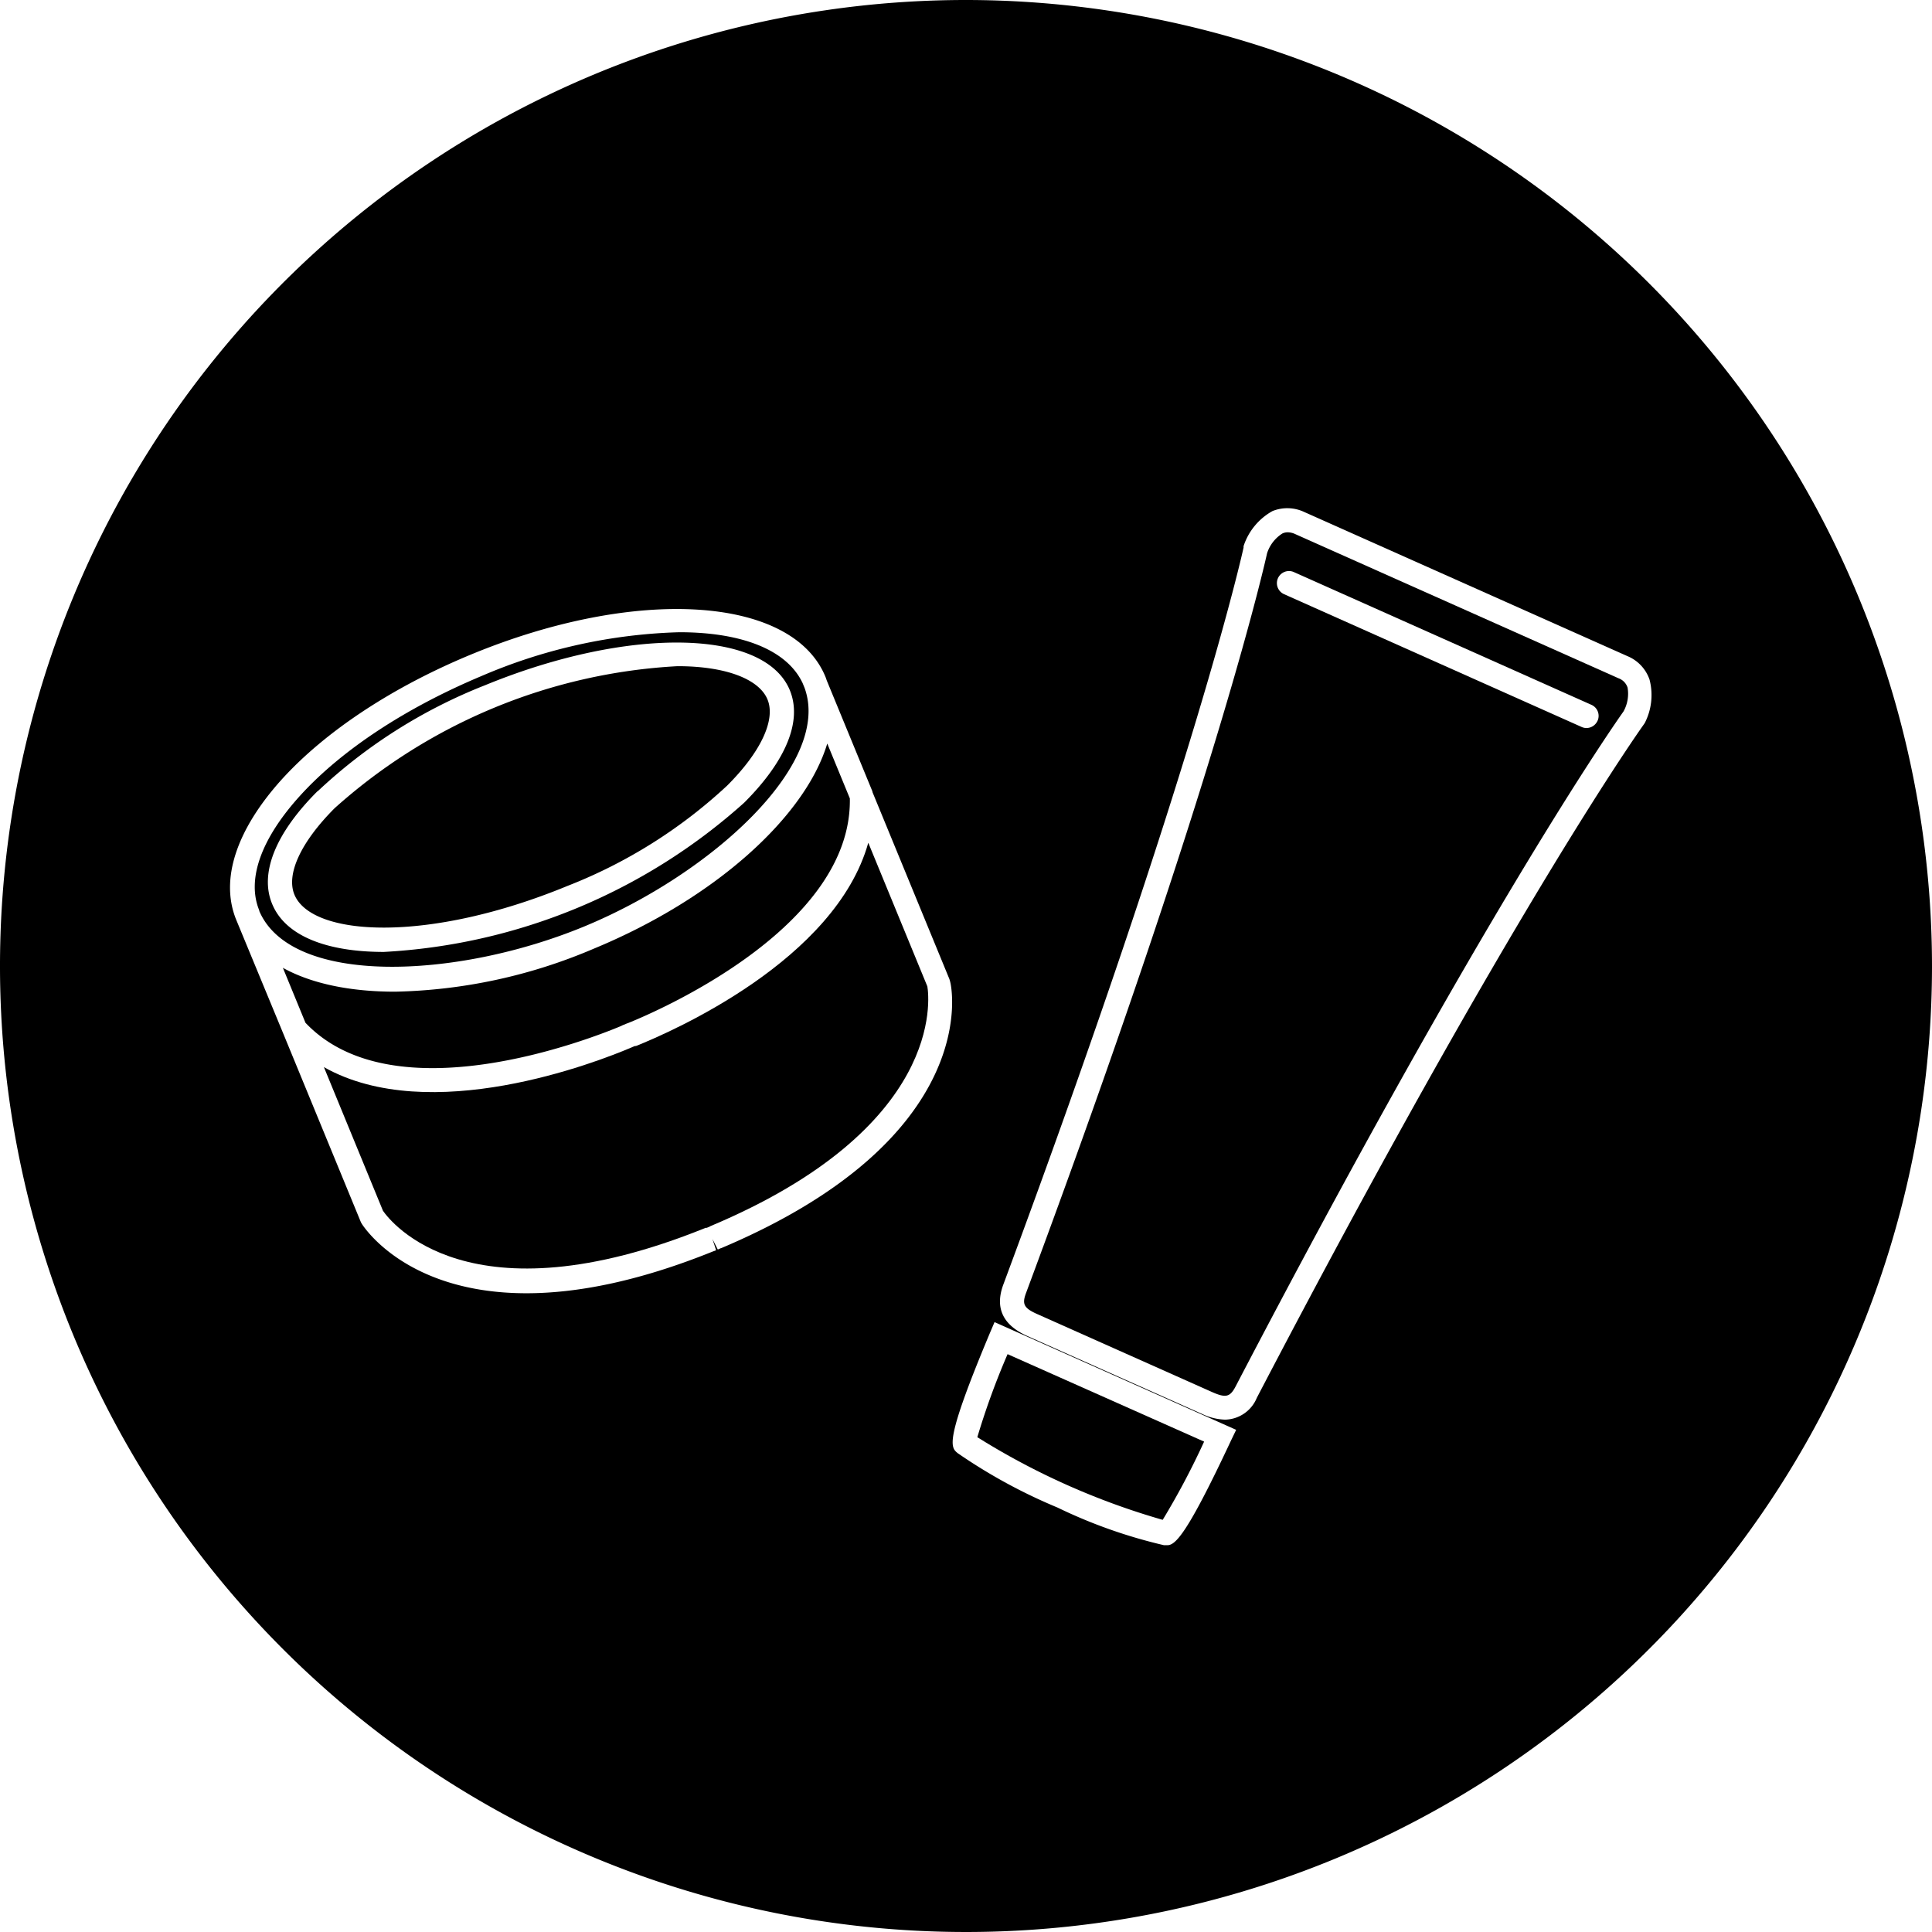
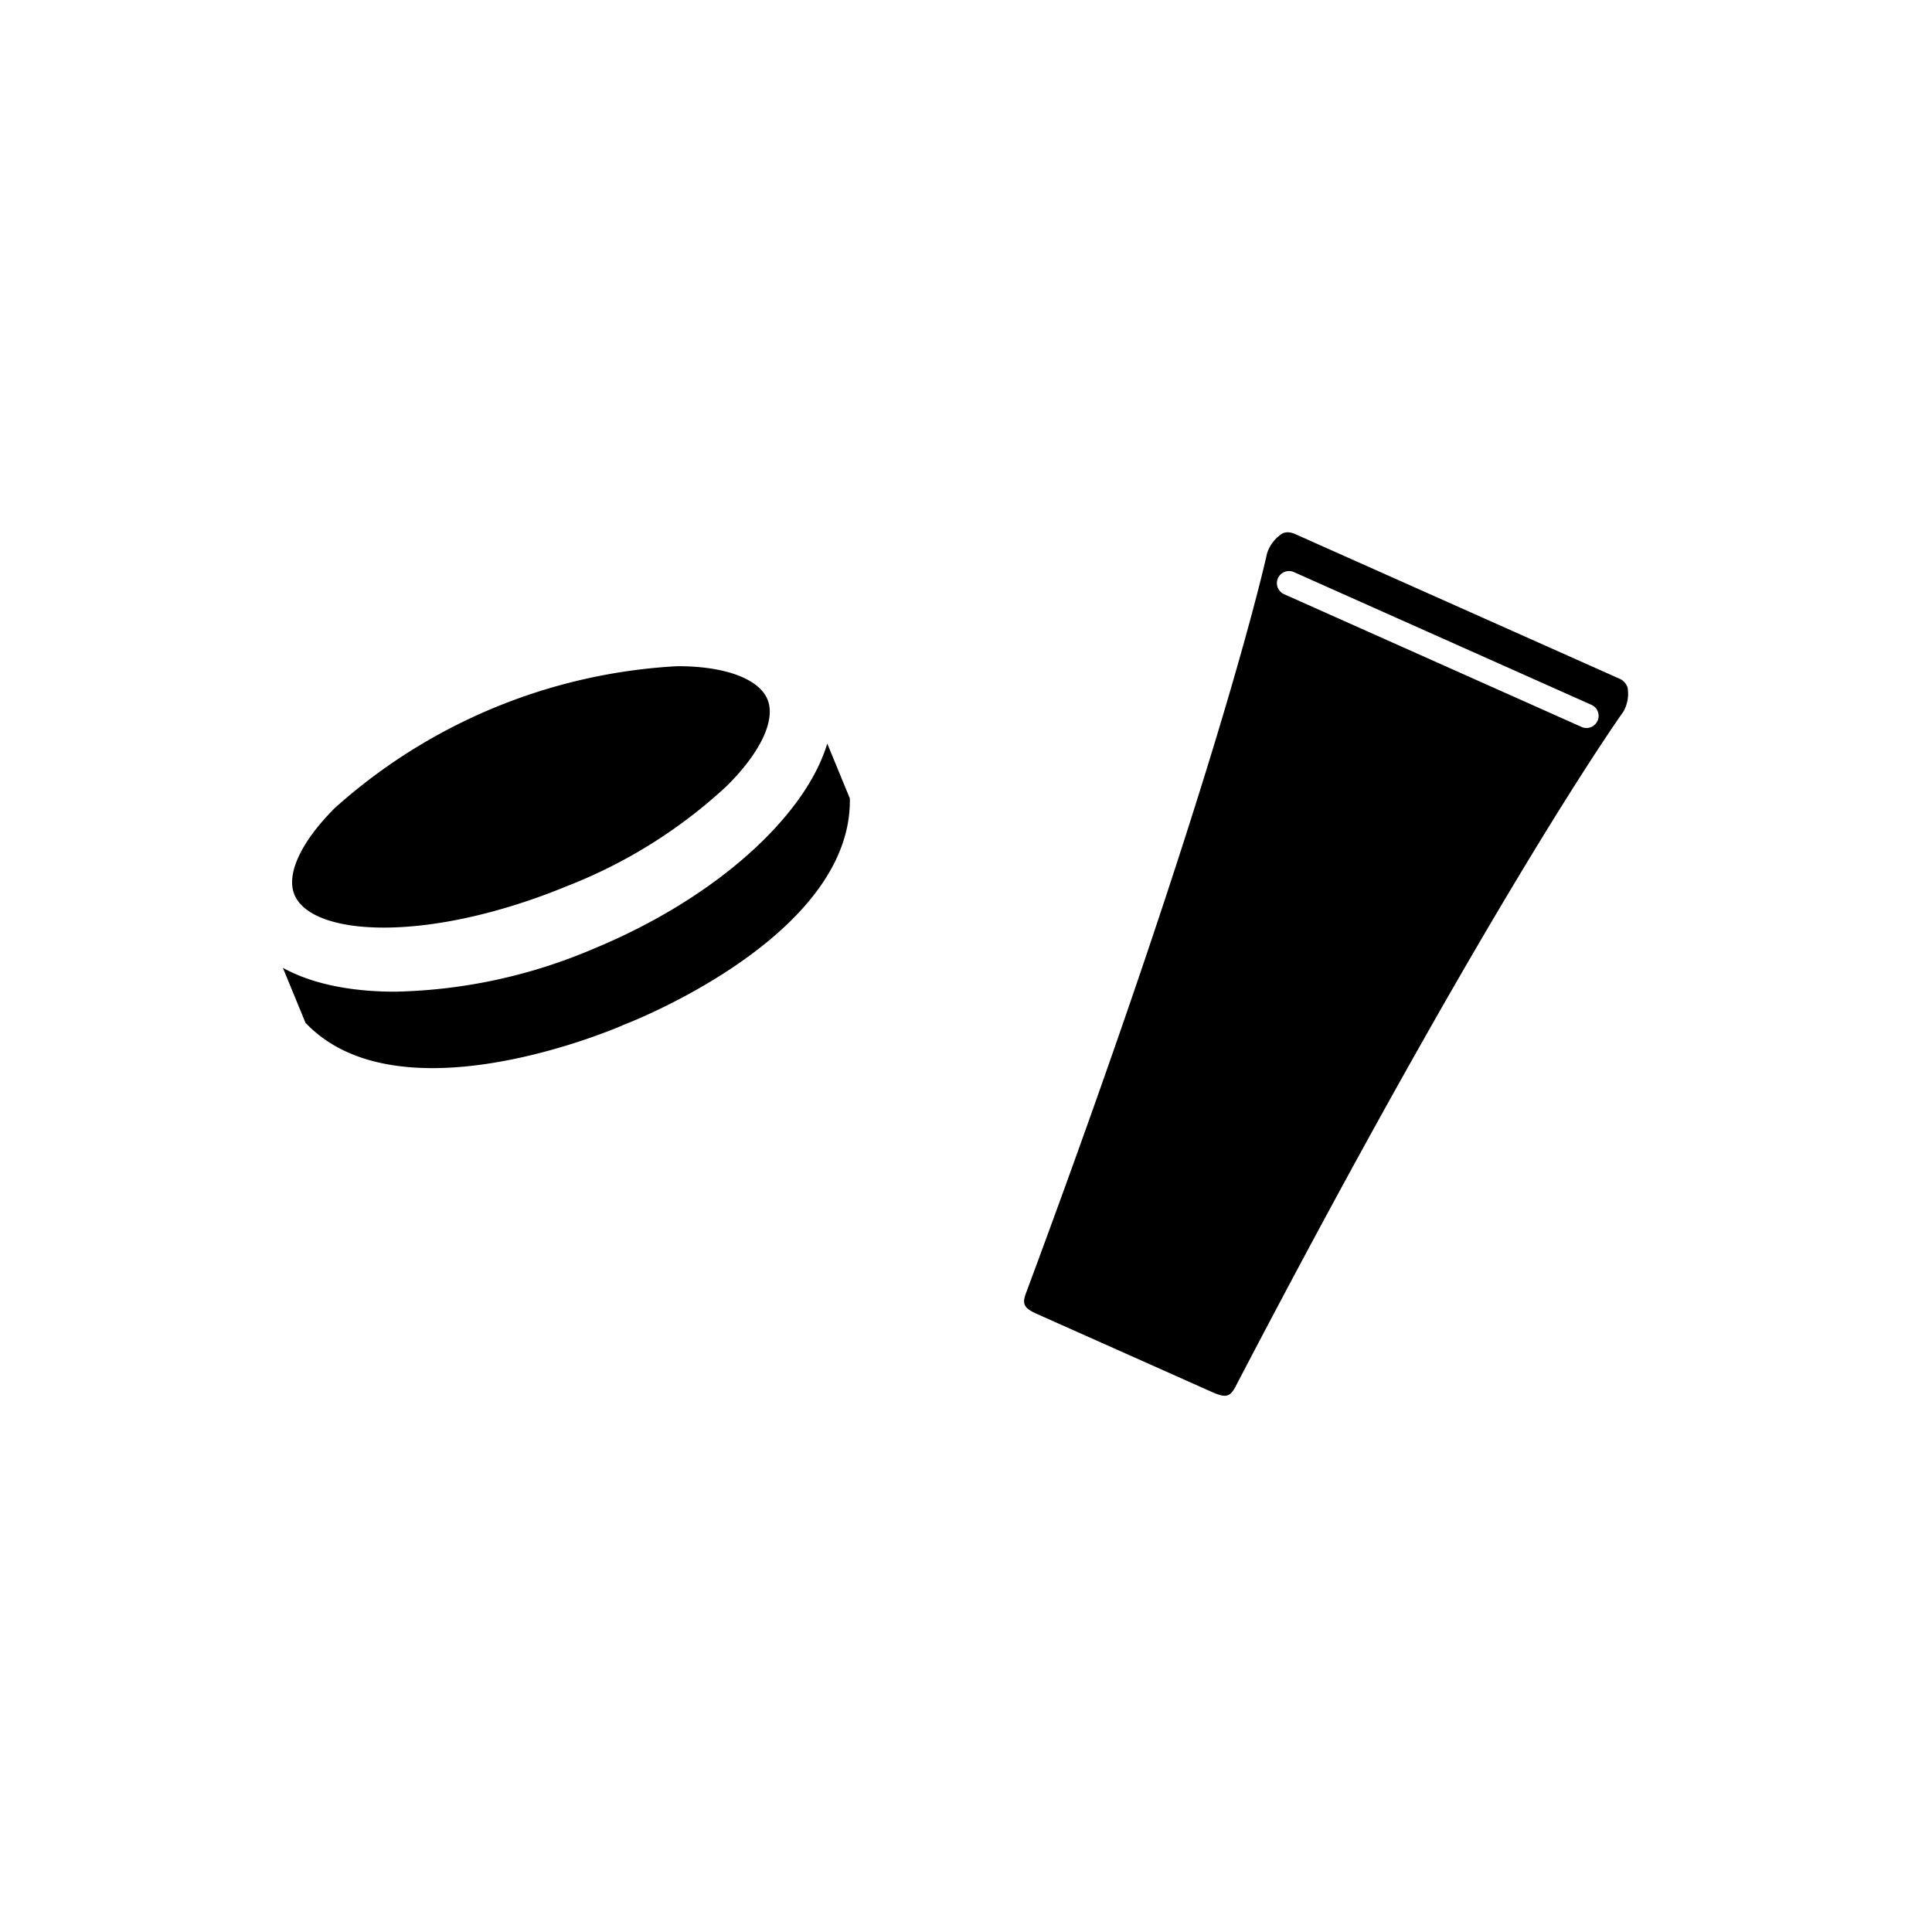
<svg xmlns="http://www.w3.org/2000/svg" version="1.1" x="0px" y="0px" preserveAspectRatio="none" width="243" height="243" viewBox="0 0 243 243" style="enable-background:new 0 0 243 243;" xml:space="preserve">
  <path d="M74.64,119.34a66.86,66.86,0,0,1-24.95,5.39h0c-5.62,0-10.5-1-14.11-3l2.84,6.91c11.16,11.77,36.09,1.92,39.67.42l.22-.11.51-.21.22-.08c3.6-1.45,28.15-12,27.85-28.24l-2.84-6.9C101.29,102.7,90,113,74.64,119.34Z" transform="translate(0 0)" />
-   <path d="M73.48,116.53c16-6.61,31.18-20.45,27.72-30l-.25-.61c-2-4.25-7.77-6.4-15.51-6.4a67.61,67.61,0,0,0-24.88,5.51C51.1,89,43,94.3,37.77,100.05c-4.93,5.42-6.77,10.56-5.16,14.46h0l0,.07C36.62,124,57.33,123.2,73.48,116.53Zm-33.53-17A65.85,65.85,0,0,1,61,86.19c18-7.4,35.15-7.12,38.34.62,1.59,3.86-.46,8.88-5.74,14.15a73.75,73.75,0,0,1-45.32,18.77h0c-7.17,0-12.41-2-14.06-6.06C32.63,109.82,34.66,104.78,39.94,99.51Z" transform="translate(0 0)" />
  <path d="M71.37,111.43A63.18,63.18,0,0,0,91.46,98.81c4.23-4.22,6.13-8.28,5.07-10.84s-5.25-4.18-11.31-4.18h0a70.19,70.19,0,0,0-43.13,17.86c-4.23,4.24-6.12,8.29-5.06,10.87C39.21,117.81,53.84,118.66,71.37,111.43Z" transform="translate(0 0)" />
  <path d="M203.57,85.31,162.94,67.19a2.31,2.31,0,0,0-1-.24h0a1.61,1.61,0,0,0-.63.14,4.61,4.61,0,0,0-1.94,2.49c-.05.21-6,27.69-30.33,93.08-.51,1.38-.25,1.88,1.44,2.63l22,9.81c1.68.74,2.22.62,2.91-.68,31.27-59.94,47.68-83.35,48.81-84.94a4.58,4.58,0,0,0,.51-3A1.86,1.86,0,0,0,203.57,85.31Zm-2.64,5.35a1.54,1.54,0,0,1-1.39.91h0a1.5,1.5,0,0,1-.62-.14L161.52,74.74a1.52,1.52,0,0,1,1.21-2.79h0l37.41,16.69A1.52,1.52,0,0,1,200.94,90.65Z" transform="translate(0 0)" />
-   <path d="M121.64,0A121.5,121.5,0,1,0,243,121.64,121.58,121.58,0,0,0,121.64,0Zm-31,157-.17.08-.19.08-.67-1.32.46,1.41-.19.08-.18.06c-9.63,3.89-17.36,5.27-23.49,5.27-15,0-20.41-8.26-20.72-8.76a2.08,2.08,0,0,1-.12-.23l-9.65-23.45s0,0,0,0l-6-14.51h0c-2.08-5.06,0-11.34,5.72-17.68,5.53-6.09,14-11.66,23.86-15.73,20.78-8.58,40.33-7.34,44.52,2.82.07.17.12.34.18.5l5.73,13.92,0,.07,9.66,23.48a1.86,1.86,0,0,1,.08.26C119.78,124.14,123.58,143.11,90.68,157Zm64.18,24.21c-5.54,11.84-7,13.14-8,13.14h0l-.42,0a63.82,63.82,0,0,1-13.4-4.74,68,68,0,0,1-12.52-6.82c-.93-.74-1.74-1.37,4-15.07l.61-1.43,30.39,13.55Zm52-90.2-.1.15c-.16.23-16.5,23.05-48.64,84.65a4.42,4.42,0,0,1-4,2.75h0a7.19,7.19,0,0,1-2.84-.7l-22-9.81c-3.11-1.38-4.13-3.55-3.05-6.47,24.2-65.12,30.16-92.44,30.22-92.7l0-.18a7.81,7.81,0,0,1,3.64-4.42,5,5,0,0,1,4,.12l40.63,18.12a4.93,4.93,0,0,1,2.79,2.95A7.69,7.69,0,0,1,206.84,91Z" transform="translate(0 0)" />
-   <path d="M122.92,180.76a91.29,91.29,0,0,0,23.32,10.4,96.32,96.32,0,0,0,5.21-9.84l-24.72-11a93.9,93.9,0,0,0-3.81,10.46Z" transform="translate(0 0)" />
-   <path d="M109.21,106c-4.15,14.79-24.69,23.75-29.21,25.56l-.13,0-.3.12-.13.06c-4.48,1.91-25.36,10-38.7,2.48l7.43,18.07c.93,1.35,10.81,14.2,40.59,2.14l.14,0,.14-.06.16-.06.13-.08c29.49-12.39,27.55-28.69,27.31-30.16Z" transform="translate(0 0)" />
</svg>